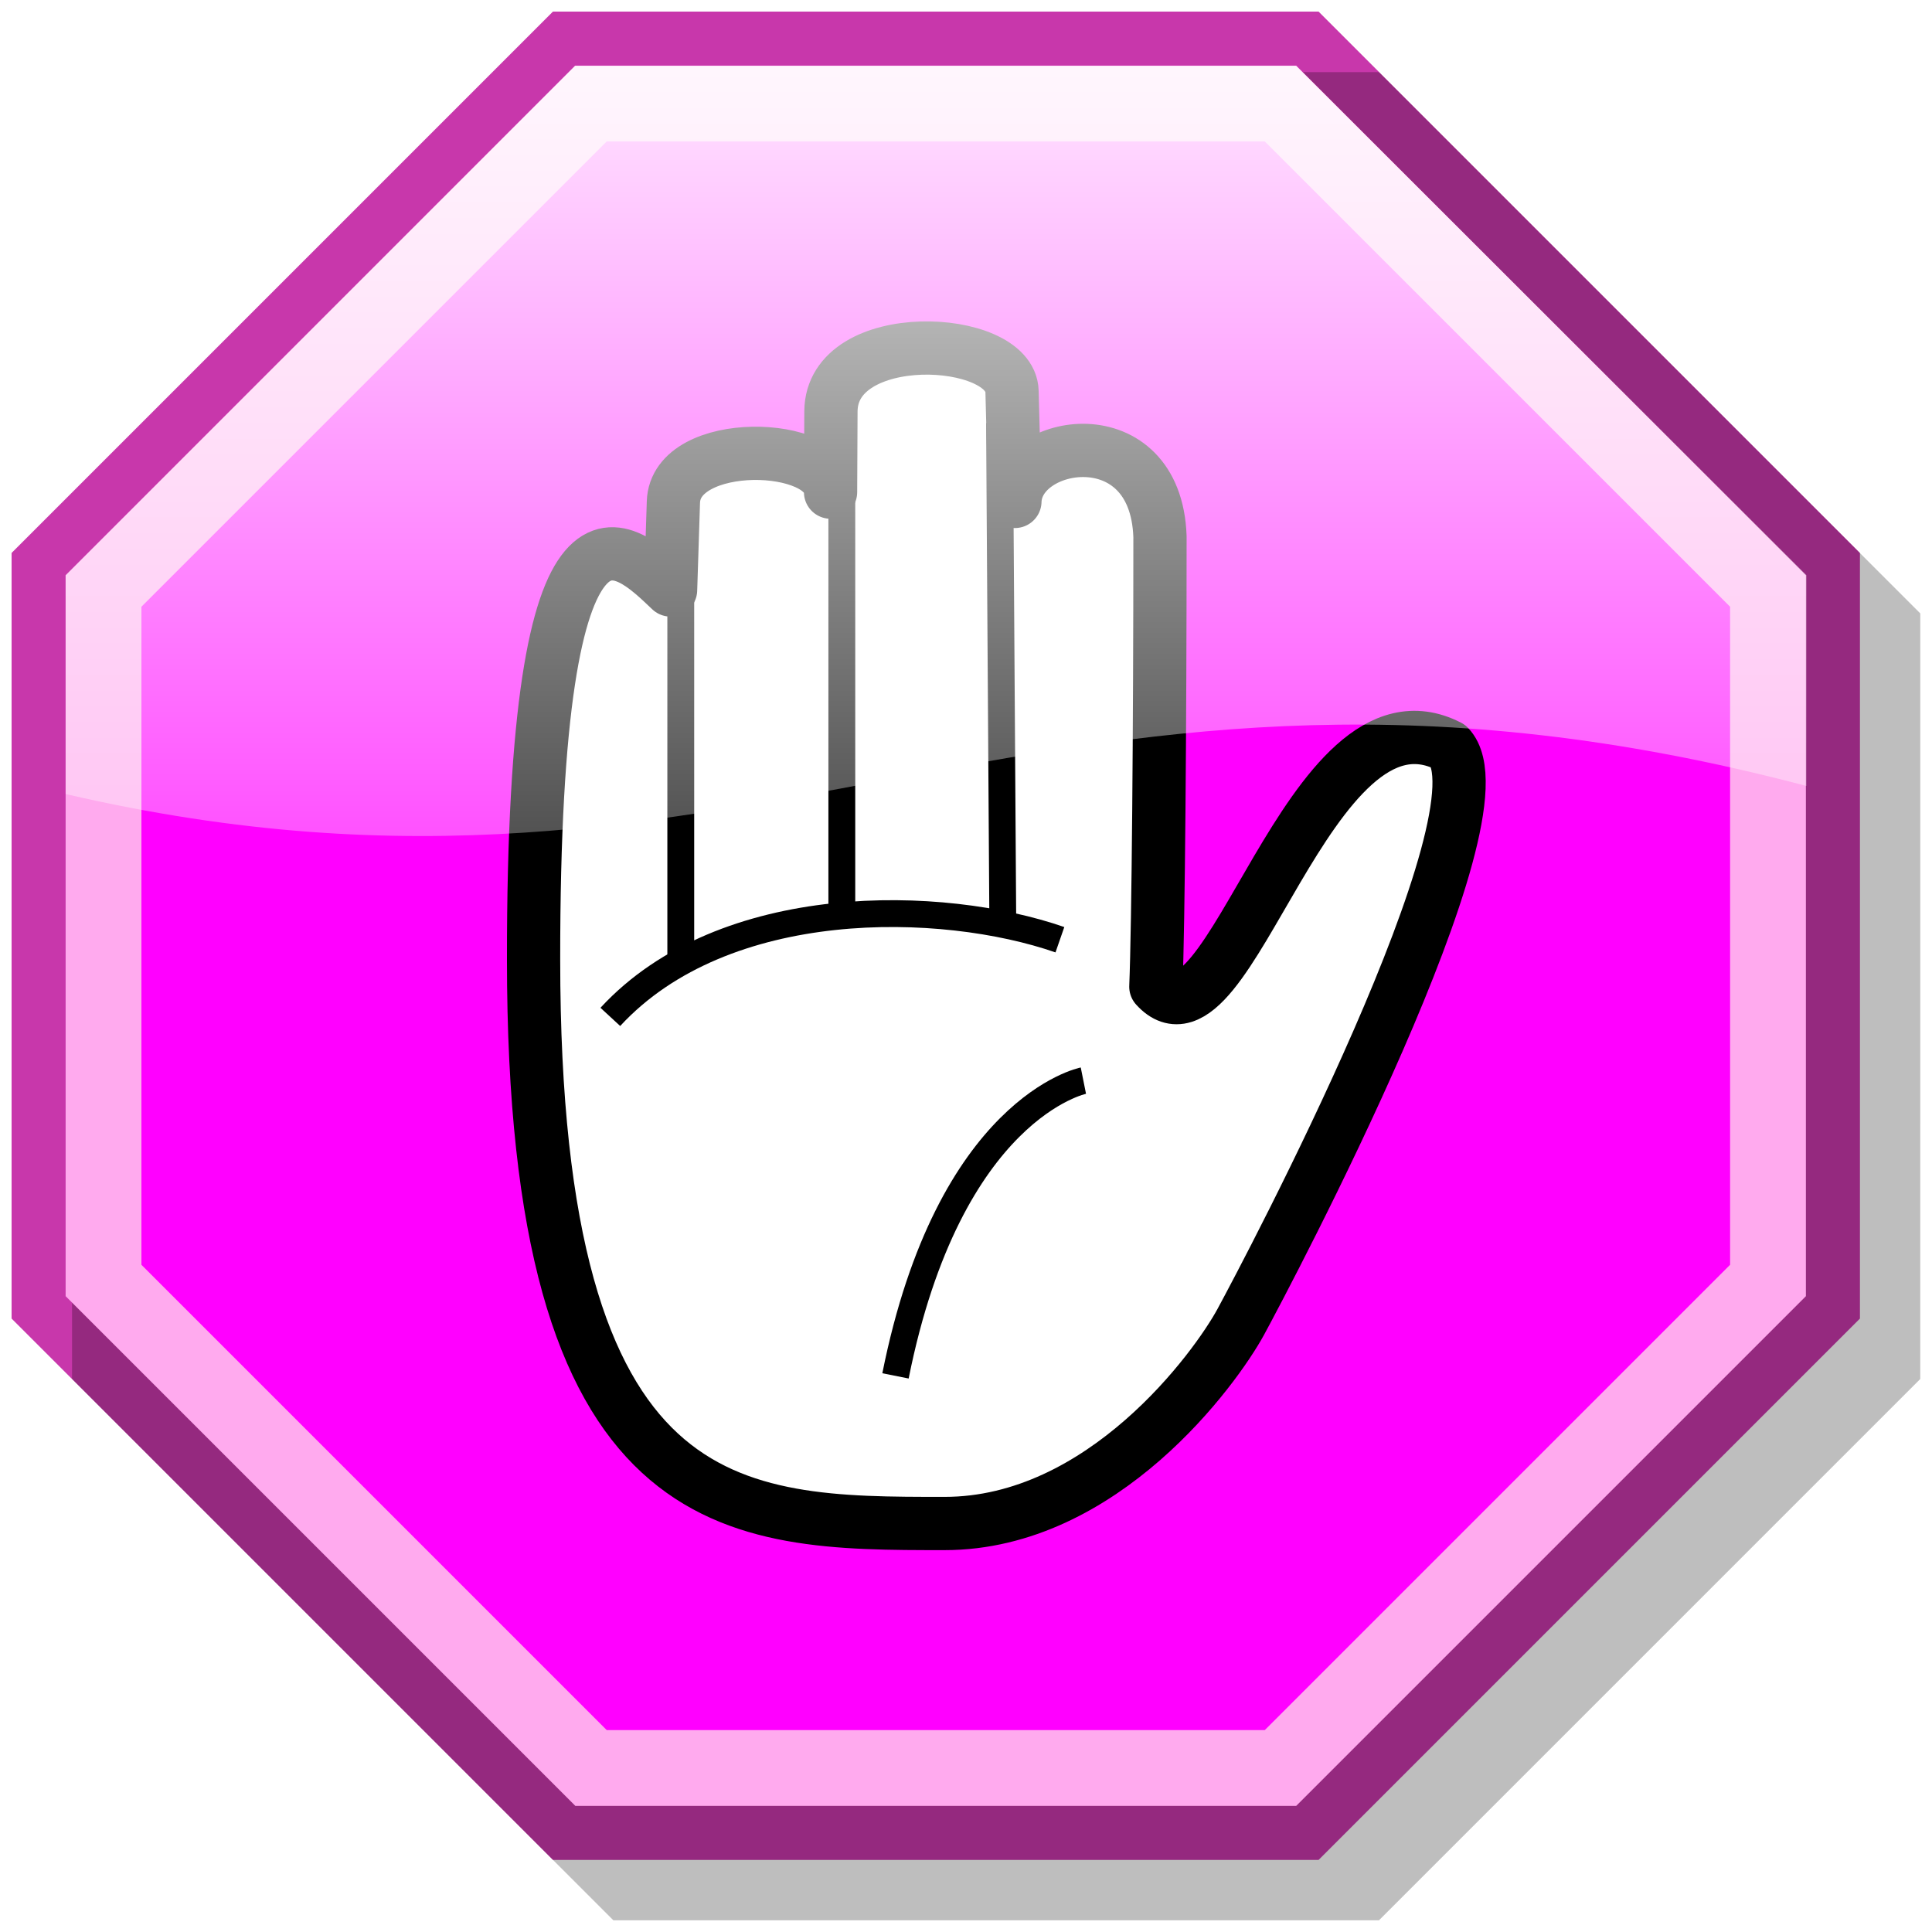
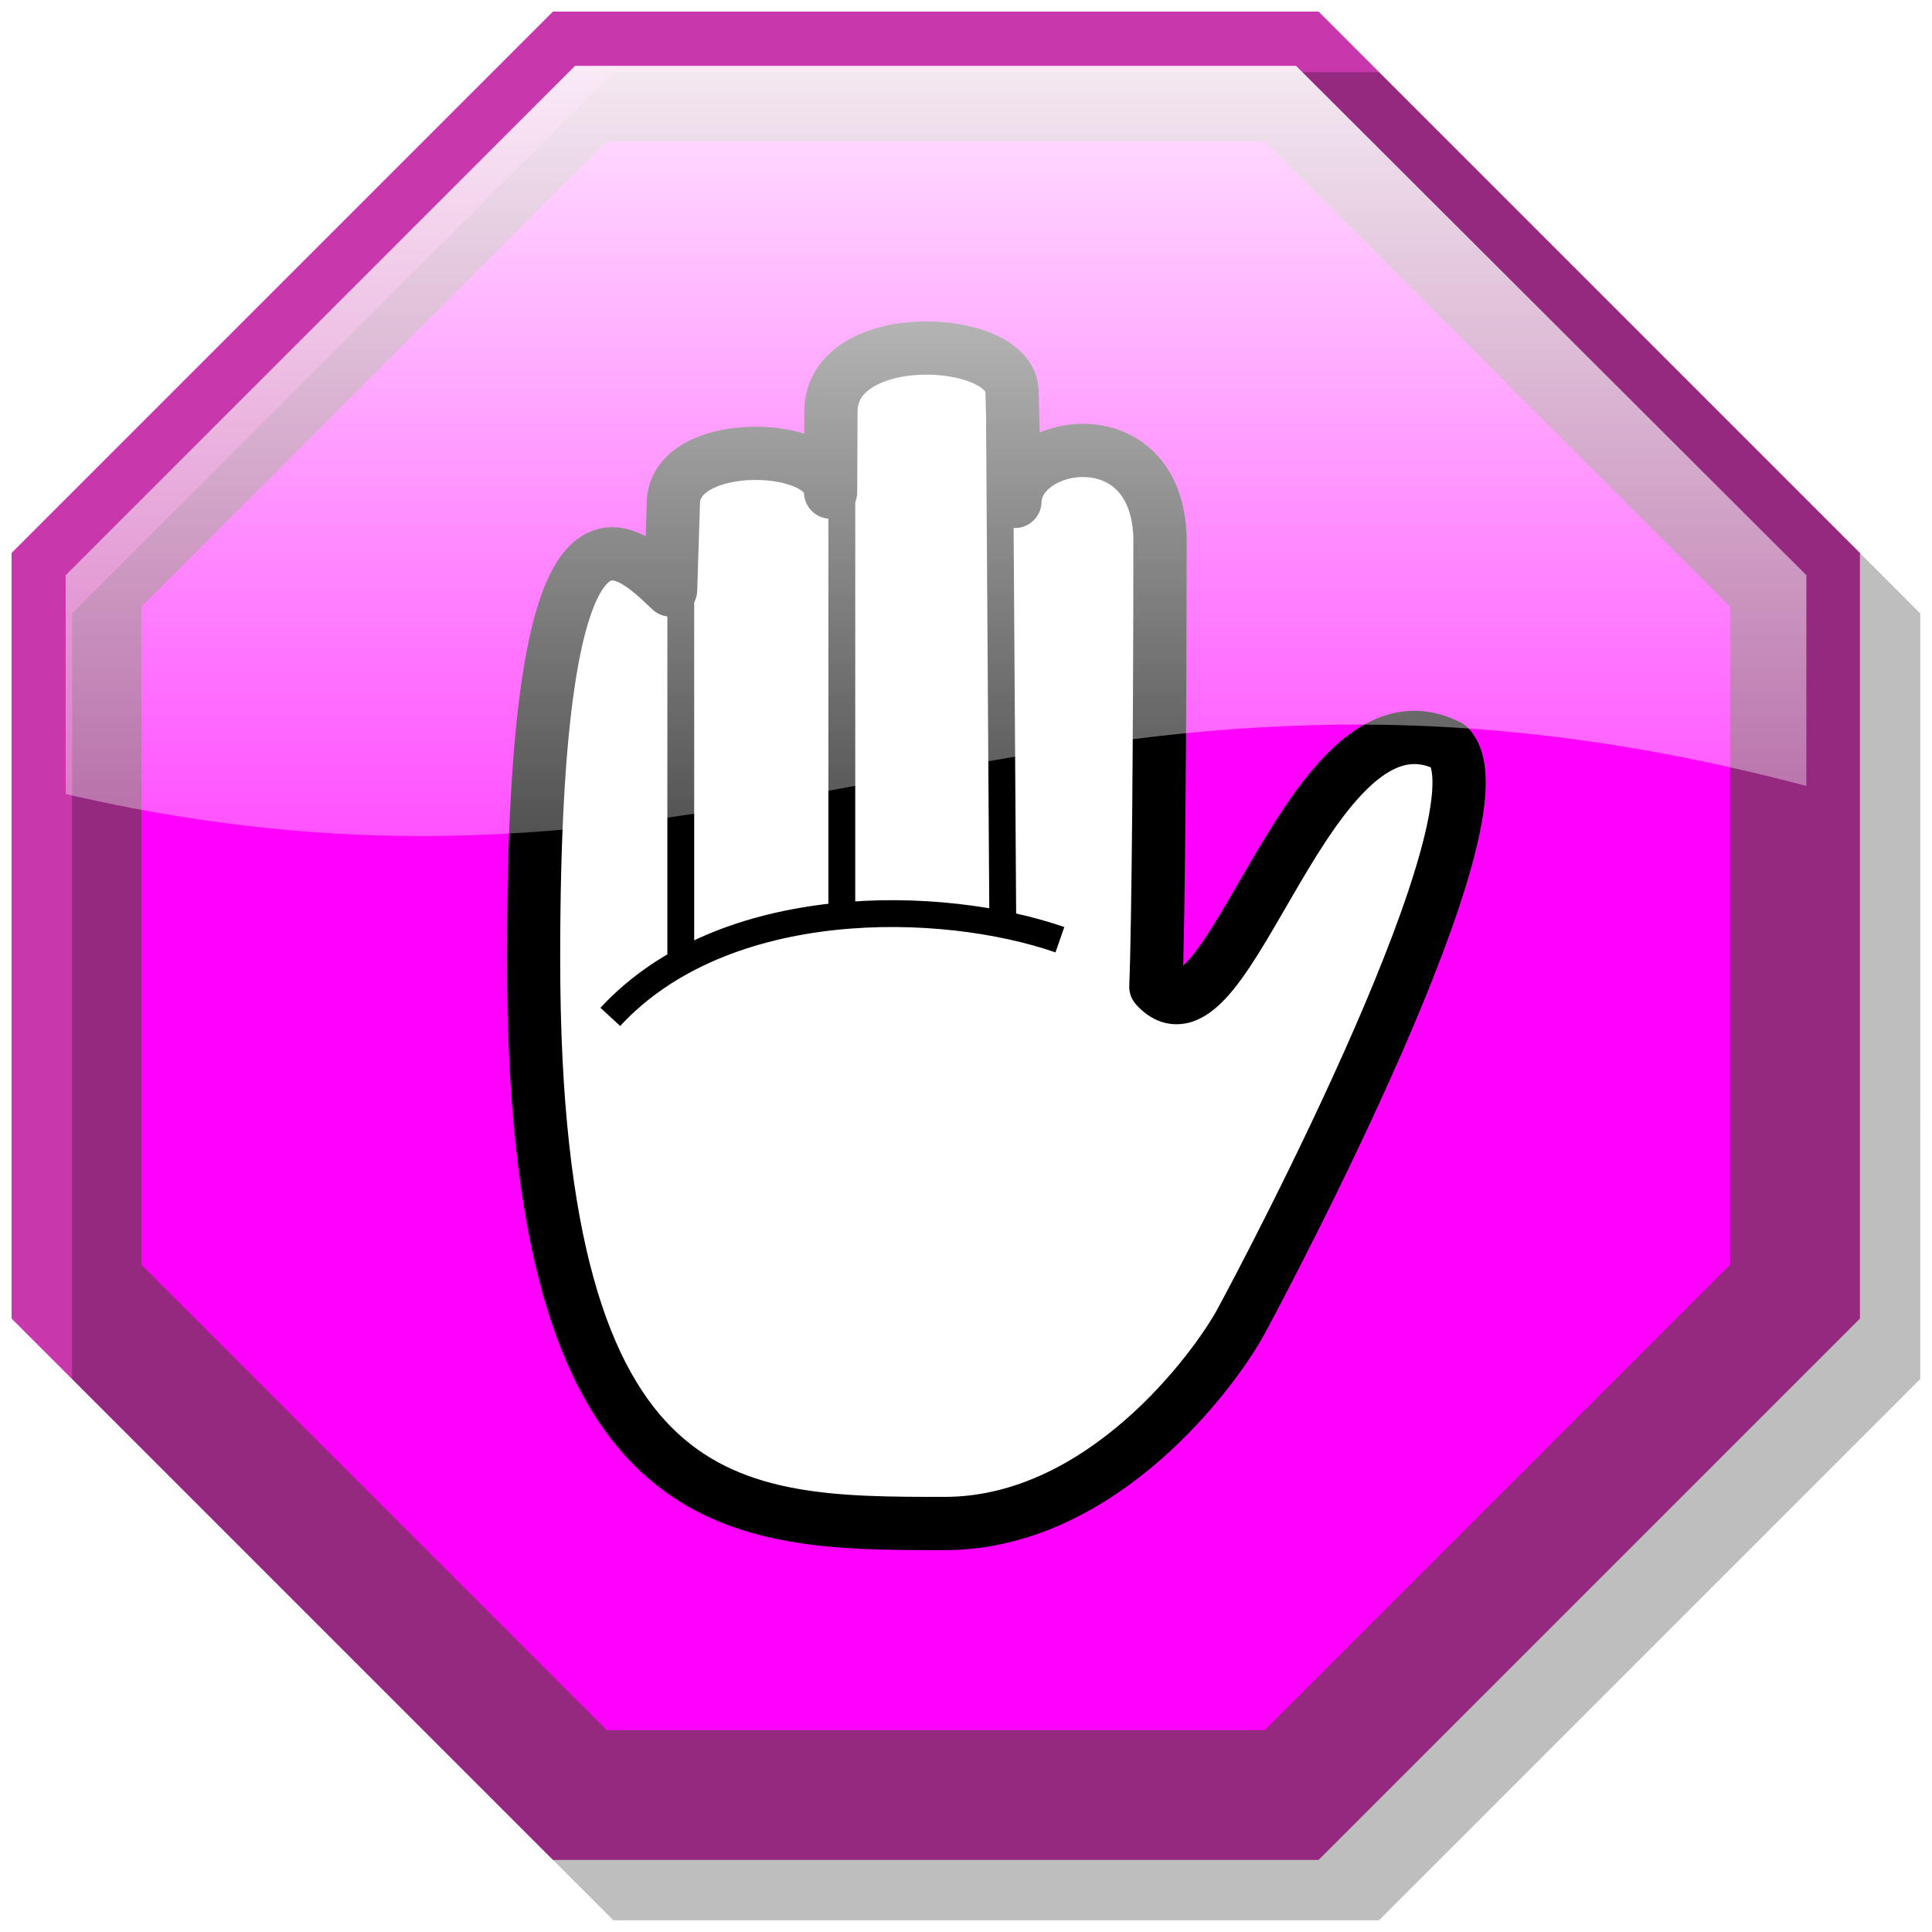
<svg xmlns="http://www.w3.org/2000/svg" xmlns:xlink="http://www.w3.org/1999/xlink" width="240" height="240" version="1.0">
  <defs>
    <linearGradient xlink:href="#a" id="c" x1="466.688" x2="466.688" y1="664.792" y2="709.067" gradientTransform="translate(-1744.992 -2506.73) scale(3.757)" gradientUnits="userSpaceOnUse" />
    <linearGradient id="a">
      <stop offset="0" stop-color="#fff" />
      <stop offset="1" stop-color="#fff" stop-opacity="0" />
    </linearGradient>
    <filter id="b">
      <feGaussianBlur stdDeviation=".164" />
    </filter>
  </defs>
  <path fill="#c837ab" d="m68.69 1.439 95.107 0 67.251 67.251-0 95.107-67.251 67.251-95.107-0-67.251-67.251 0-95.107L68.69 1.439z" />
  <path fill-opacity=".257" d="m32 0 22.627 9.373L64 32l-9.373 22.627L32 64 9.373 54.627 0 32 9.373 9.373 32 0z" filter="url(#b)" transform="rotate(-22.5 122.736 125.284) scale(3.883)" />
-   <path fill="#fae" d="m71.471 8.152 89.546 0 63.318 63.318-0 89.546-63.318 63.318-89.546-0-63.318-63.318 0-89.546L71.471 8.152z" />
  <path fill="#f0f" d="m75.371 17.568 81.745 0 57.803 57.803-0 81.745-57.803 57.803-81.745-0-57.803-57.803 0-81.745 57.803-57.803z" />
-   <path fill="#fff" fill-rule="evenodd" stroke="#000" stroke-linejoin="round" stroke-width="6.615" d="M117.339 189.255c-26.246 0-51.056 0-51.056-70.019-.053-63.35 11.516-51.137 17.019-45.946l.351-10.933c.26-8.094 19.503-7.606 19.522-1.223l.047-10.025c.05-10.609 22.312-9.537 22.496-2.498l.358 13.677c.205-7.71 17.505-10.623 18.021 4.376 0 23.34-.203 48.463-.512 55.907 9.022 10.003 18.966-38.819 36.394-29.858 7.792 8.127-22.555 65.434-25.836 71.477-3.132 5.77-17.12 25.065-36.805 25.065z" />
+   <path fill="#fff" fill-rule="evenodd" stroke="#000" stroke-linejoin="round" stroke-width="6.615" d="M117.339 189.255c-26.246 0-51.056 0-51.056-70.019-.053-63.35 11.516-51.137 17.019-45.946l.351-10.933c.26-8.094 19.503-7.606 19.522-1.223l.047-10.025c.05-10.609 22.312-9.537 22.496-2.498l.358 13.677c.205-7.71 17.505-10.623 18.021 4.376 0 23.34-.203 48.463-.512 55.907 9.022 10.003 18.966-38.819 36.394-29.858 7.792 8.127-22.555 65.434-25.836 71.477-3.132 5.77-17.12 25.065-36.805 25.065" />
  <path fill="#fff" fill-rule="evenodd" stroke="#000" stroke-width="3.334" d="M104.574 52.552v60.016" color="#000" font-family="Bitstream Vera Sans" overflow="visible" style="marker:none" />
  <path fill="#fff" fill-rule="evenodd" stroke="#000" stroke-width="3.334" d="m124.162 52.552.417 63.35" />
-   <path fill="none" stroke="#000" stroke-width="3.334" d="M134.582 134.241s-16.671 3.334-23.34 36.676" />
  <path fill="#fff" fill-rule="evenodd" stroke="#000" stroke-width="3.334" d="M84.568 69.223v50.43" color="#000" font-family="Bitstream Vera Sans" overflow="visible" style="marker:none" />
  <path fill="none" stroke="#000" stroke-width="3.334" d="M75.816 126.322c14.17-15.351 41.261-14.657 55.848-9.586" />
  <path fill="url(#c)" d="M71.43 8.18 8.155 71.455v27.181C94.545 118.698 129.925 72.689 224.393 97.633v-26.179L161 8.18H71.43z" />
</svg>